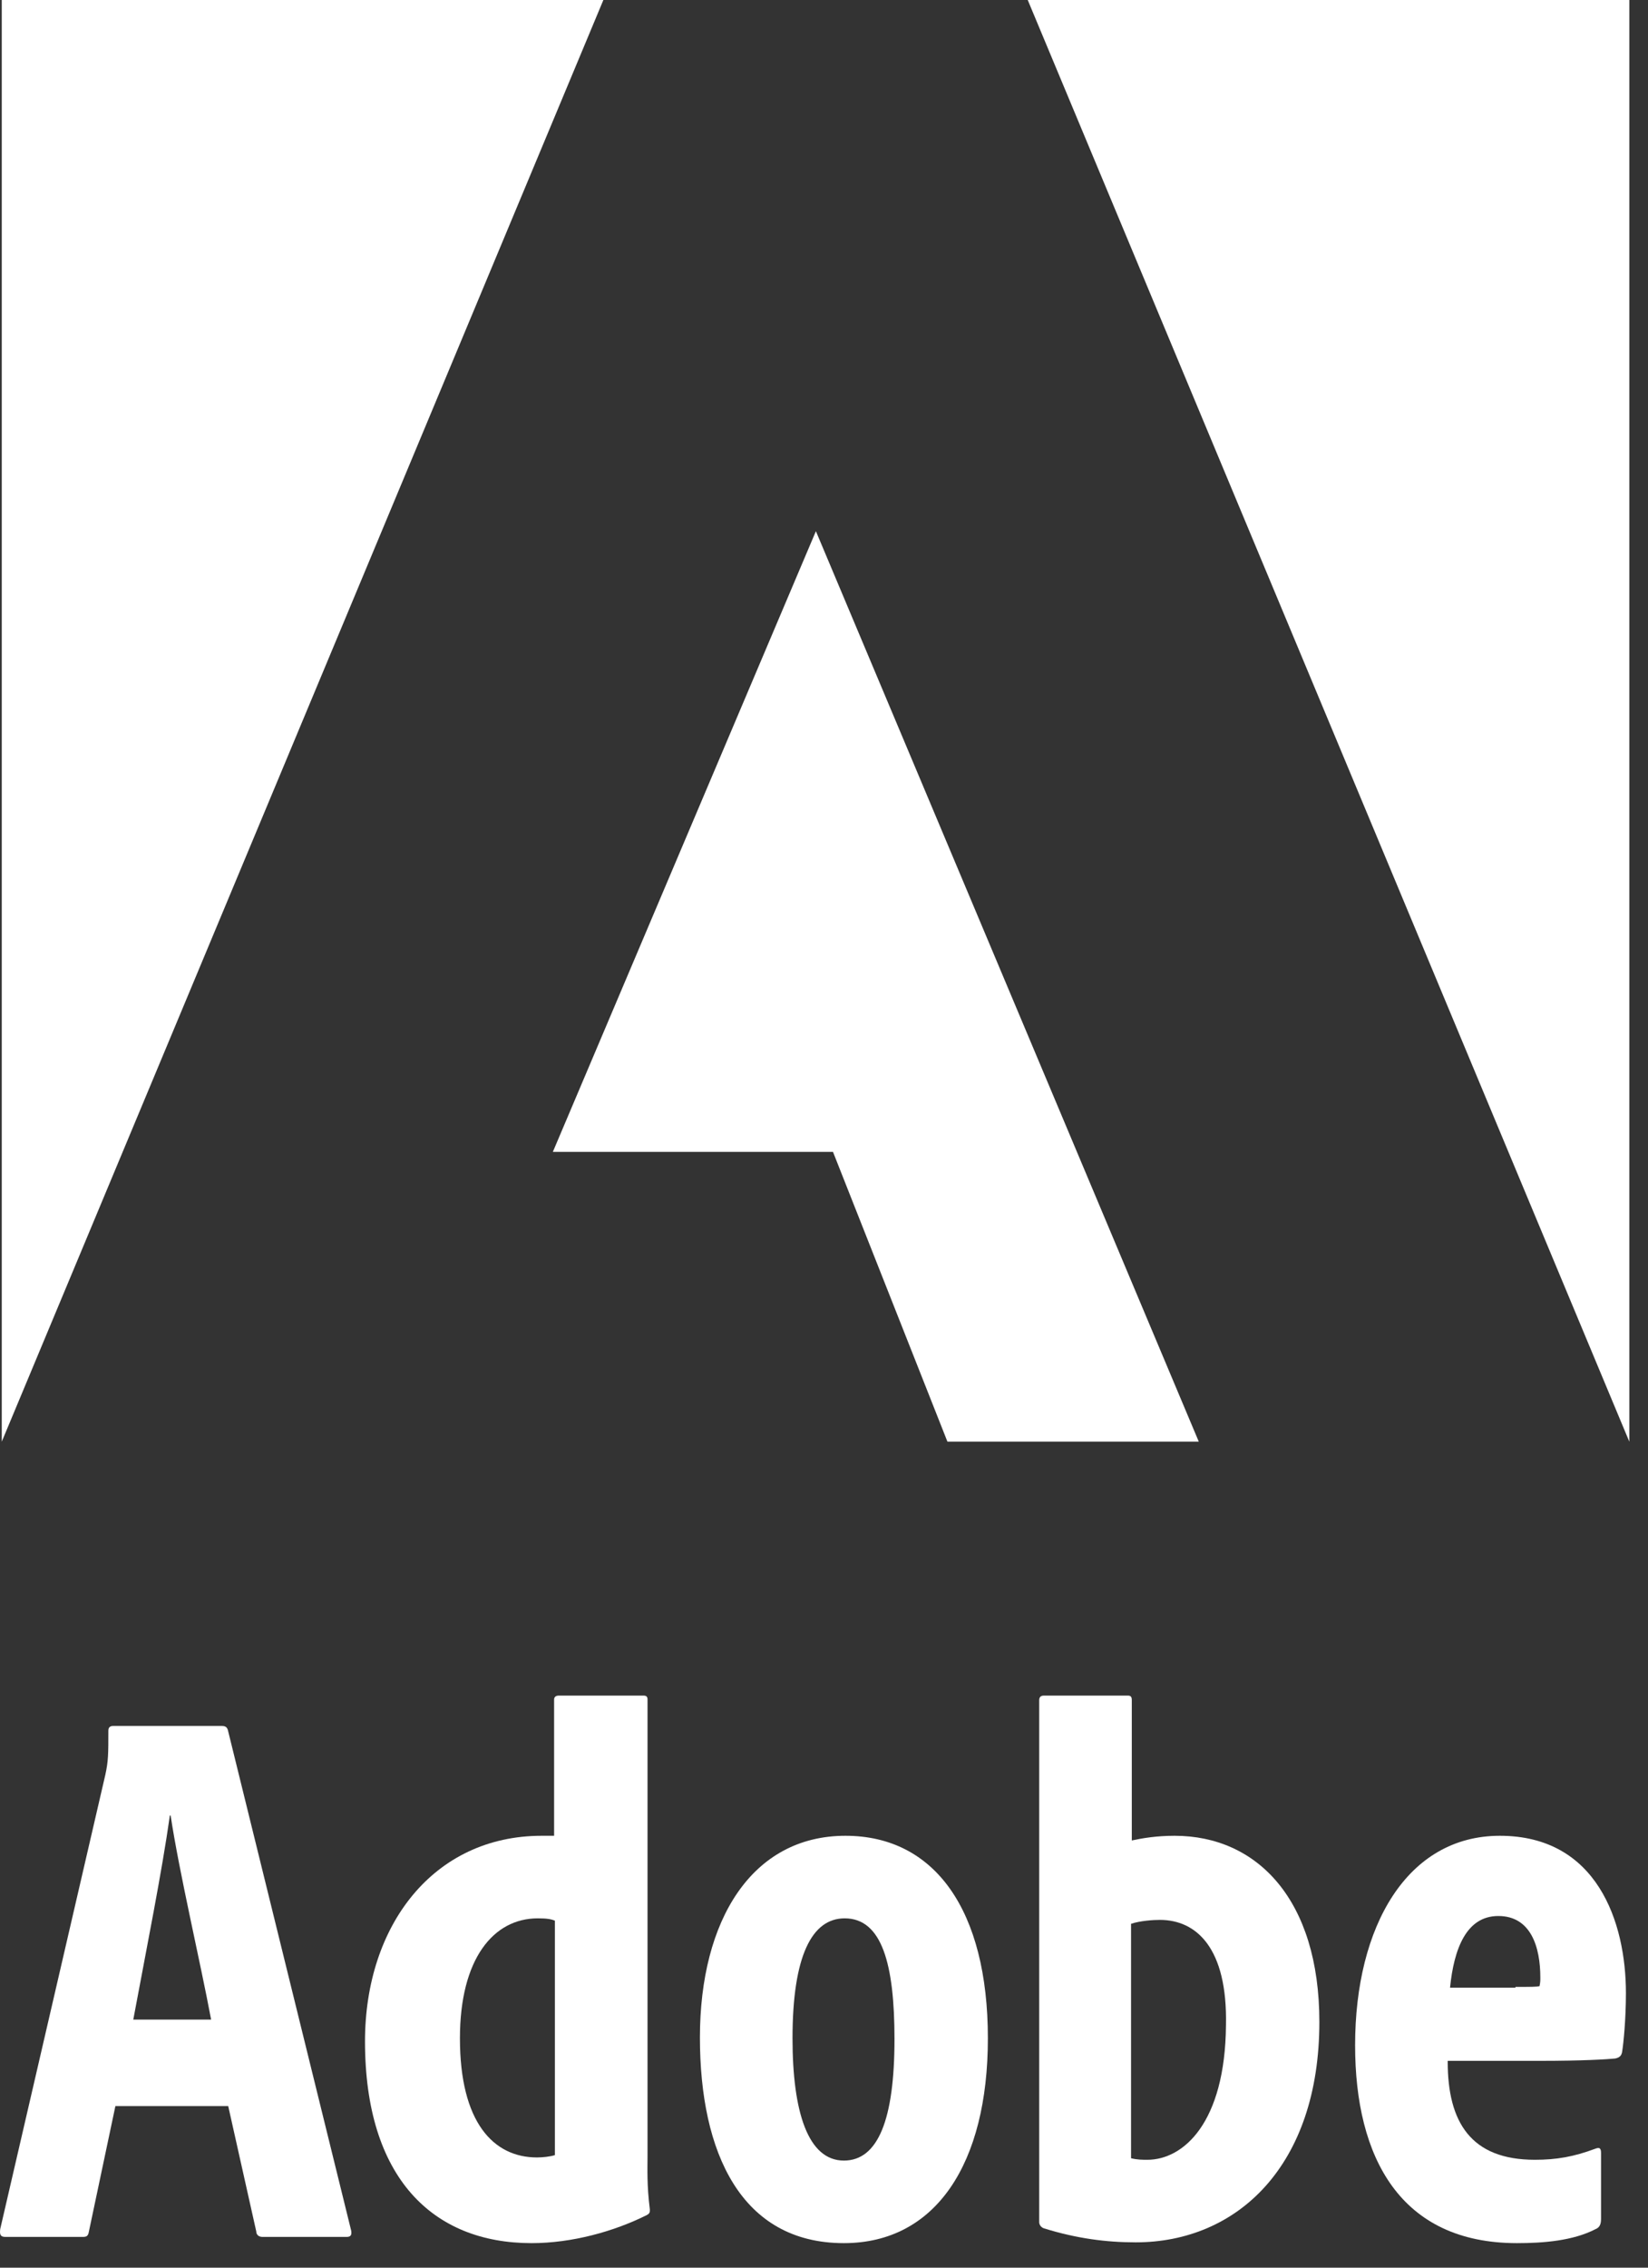
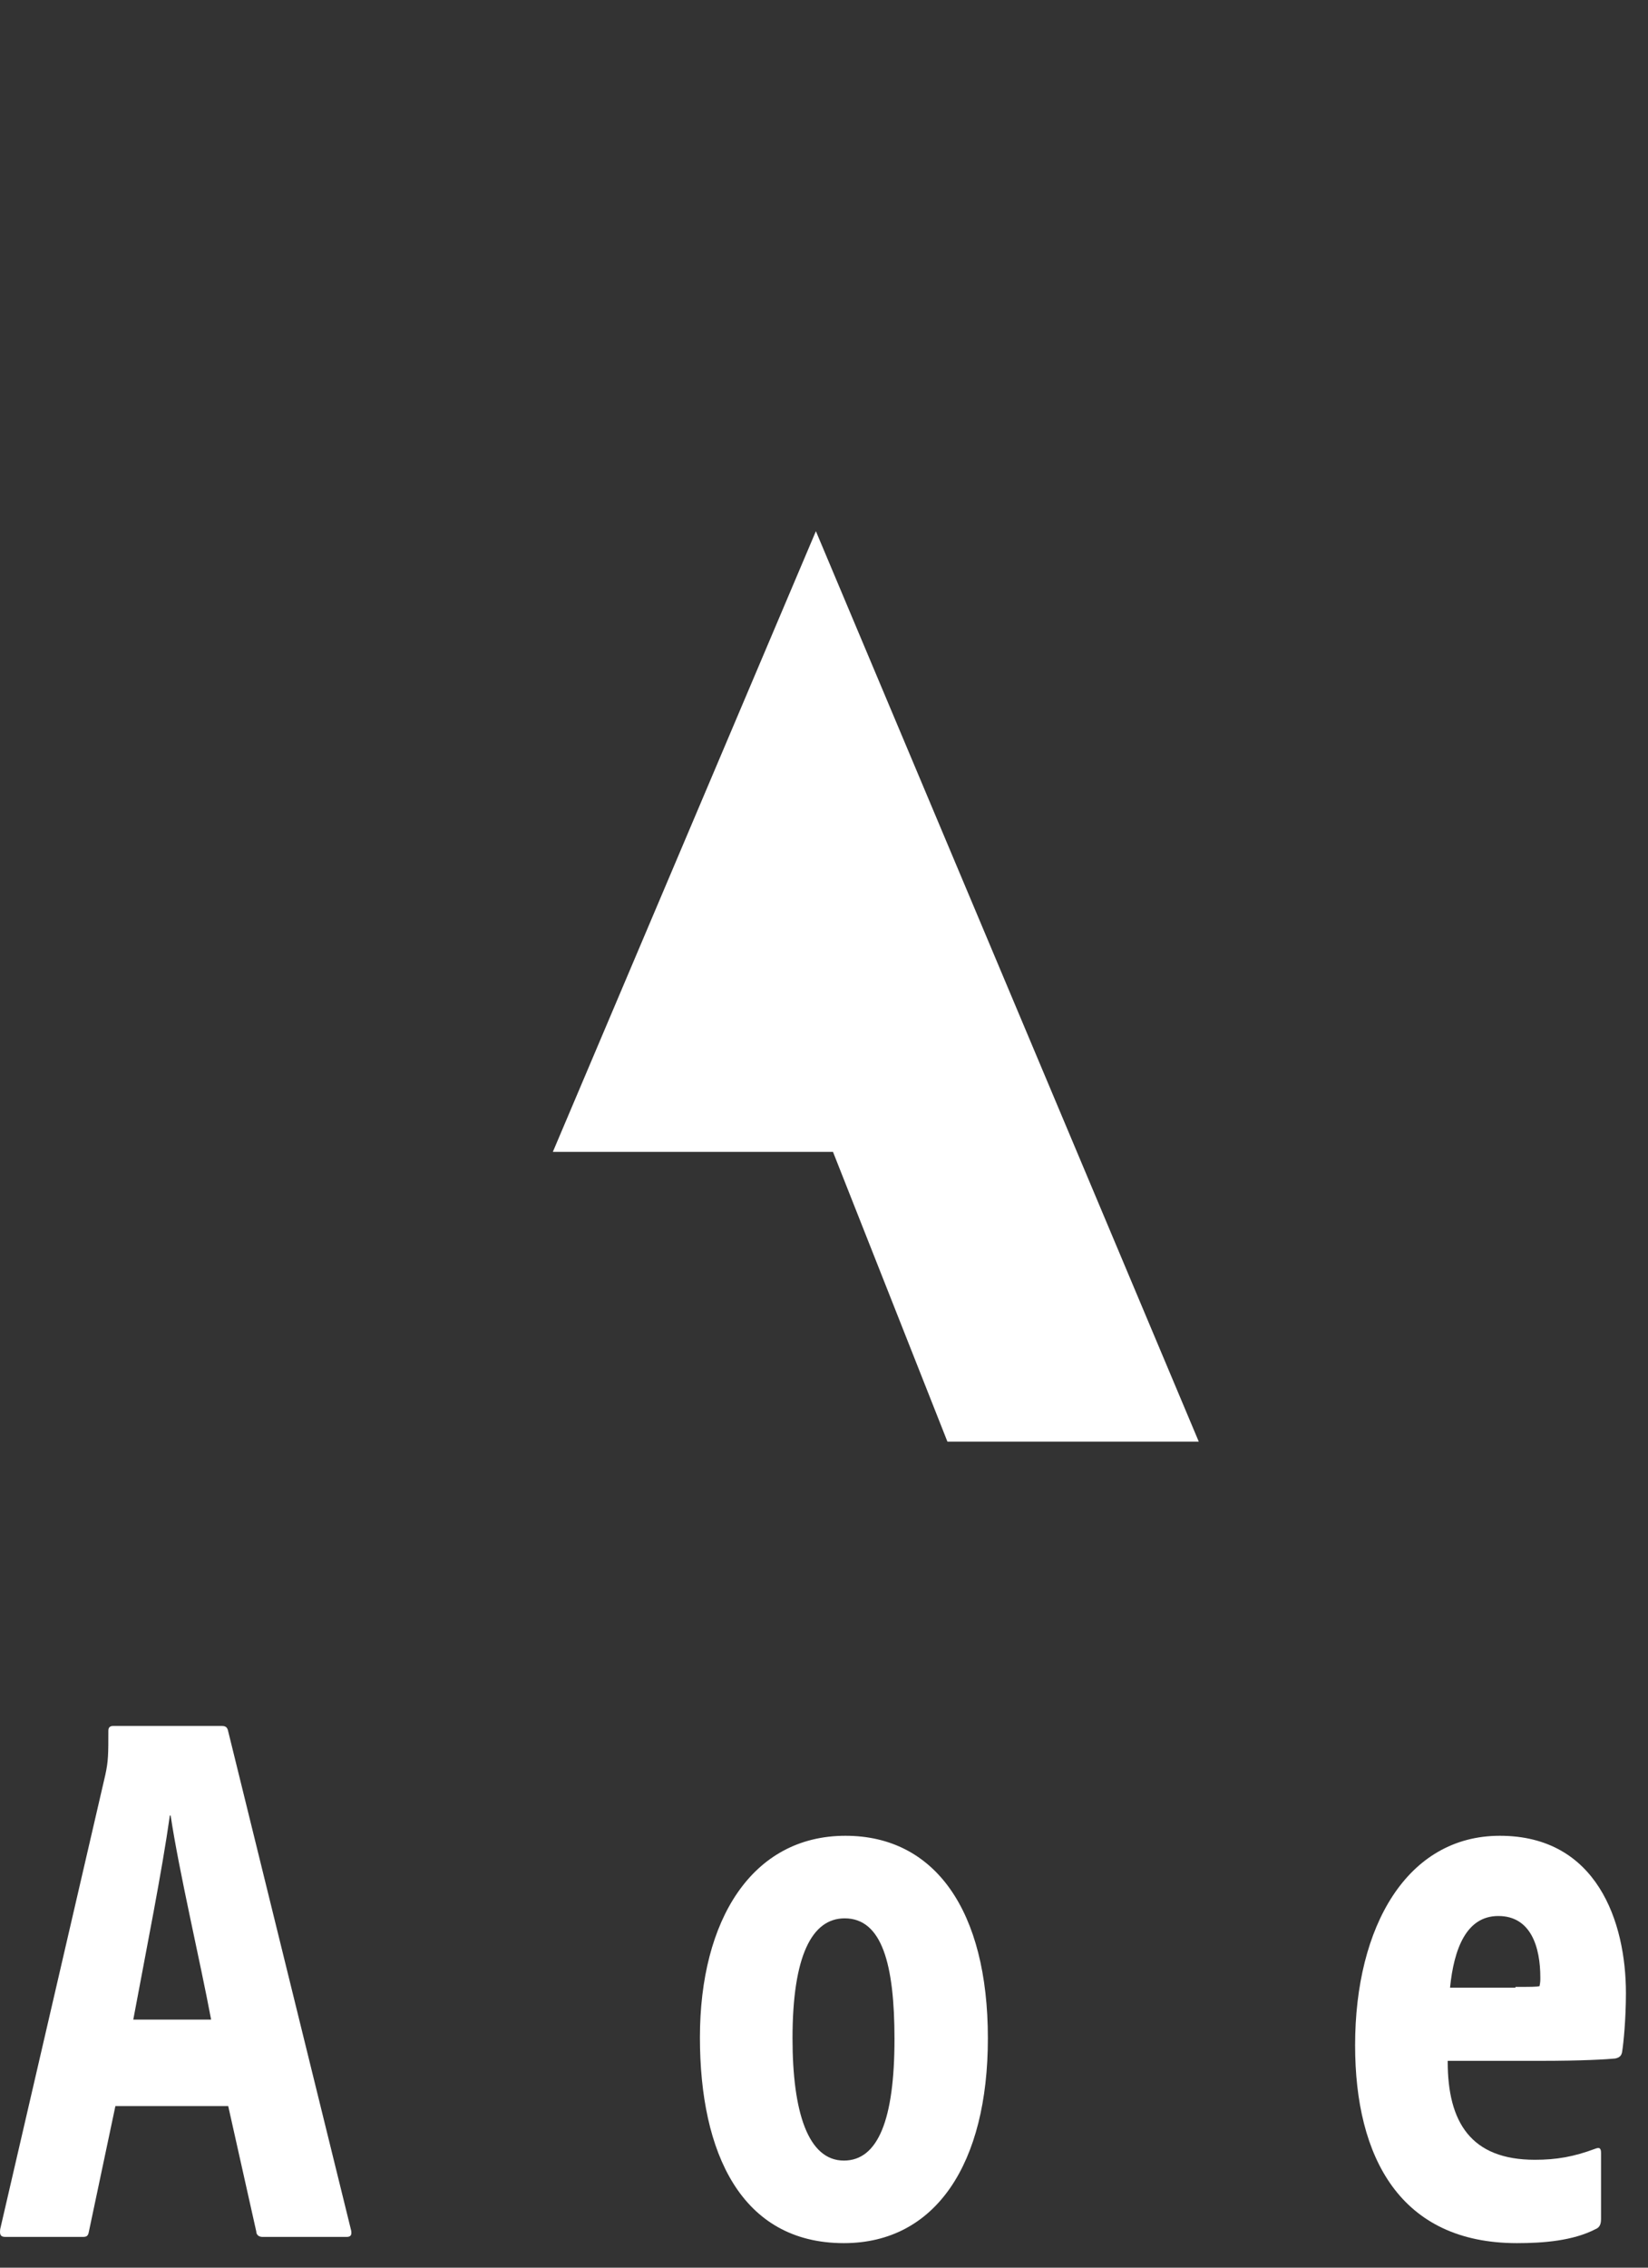
<svg xmlns="http://www.w3.org/2000/svg" width="48" height="66" viewBox="0 0 48 66" fill="none">
  <rect x="0" y="0" width="48" height="66" fill="#333333" stroke="none" />
-   <path d="M29.934 0H47.456V41.96L29.934 0Z" fill="white" />
-   <path d="M17.574 0H0.051V41.96L17.574 0Z" fill="white" />
  <path d="M23.764 15.46L34.916 41.959H27.595L24.262 33.526H16.102L23.764 15.46Z" fill="white" />
  <path d="M3.361 61.297L2.59 64.946C2.567 65.082 2.522 65.105 2.408 65.105H0.164C0.028 65.105 -0.017 65.06 0.006 64.878L3.066 51.663C3.156 51.255 3.156 51.05 3.156 50.37C3.156 50.28 3.202 50.234 3.293 50.234H6.466C6.579 50.234 6.625 50.28 6.647 50.393L10.229 64.924C10.252 65.06 10.206 65.105 10.093 65.105H7.645C7.532 65.105 7.464 65.037 7.464 64.946L6.647 61.297H3.361ZM6.149 58.78C5.831 57.08 5.219 54.496 4.97 52.841H4.947C4.721 54.451 4.267 56.718 3.882 58.78H6.149Z" fill="white" />
-   <path d="M10.631 59.414C10.631 56.037 12.626 53.43 15.777 53.43H16.139V49.463C16.139 49.395 16.185 49.35 16.275 49.35H18.746C18.837 49.35 18.86 49.395 18.86 49.463V62.769C18.86 63.109 18.837 63.586 18.928 64.311C18.928 64.379 18.928 64.424 18.837 64.47C17.885 64.946 16.661 65.286 15.482 65.286C12.603 65.286 10.631 63.382 10.631 59.414ZM16.162 55.901C16.049 55.855 15.935 55.833 15.663 55.833C14.371 55.833 13.396 57.012 13.396 59.324C13.396 61.772 14.371 62.792 15.641 62.792C15.799 62.792 16.026 62.769 16.162 62.724V55.901Z" fill="white" />
  <path d="M28.773 59.324C28.773 62.974 27.254 65.286 24.579 65.286C21.587 65.286 20.386 62.656 20.386 59.301C20.386 55.878 21.904 53.43 24.625 53.43C27.232 53.43 28.773 55.606 28.773 59.324ZM23.083 59.324C23.083 61.477 23.537 62.883 24.579 62.883C25.577 62.883 26.053 61.682 26.053 59.347C26.053 57.17 25.69 55.833 24.602 55.833C23.65 55.833 23.083 56.921 23.083 59.324Z" fill="white" />
-   <path d="M32.852 49.35C32.943 49.35 32.965 49.395 32.965 49.486V53.566C33.282 53.498 33.691 53.43 34.212 53.43C36.615 53.43 38.428 55.289 38.428 58.848C38.428 63.019 36.048 65.263 33.078 65.263C32.217 65.263 31.356 65.15 30.404 64.855C30.336 64.832 30.268 64.764 30.268 64.674V49.486C30.268 49.395 30.313 49.35 30.404 49.35H32.852ZM33.781 55.878C33.6 55.878 33.215 55.901 32.943 55.992V62.815C33.124 62.86 33.282 62.86 33.419 62.86C34.461 62.86 35.685 61.795 35.708 58.938C35.753 56.694 34.847 55.878 33.781 55.878Z" fill="white" />
  <path d="M42.166 60.004C42.166 61.772 42.846 62.86 44.705 62.86C45.34 62.86 45.839 62.77 46.451 62.543C46.564 62.498 46.632 62.498 46.632 62.656V64.583C46.632 64.742 46.587 64.832 46.473 64.878C45.816 65.218 44.955 65.286 44.184 65.286C40.783 65.286 39.469 62.792 39.469 59.528C39.469 56.06 40.987 53.43 43.685 53.43C46.519 53.43 47.357 55.946 47.357 58.009C47.357 58.757 47.289 59.46 47.244 59.732C47.221 59.845 47.153 59.891 47.04 59.913C46.813 59.936 46.088 59.981 44.841 59.981H42.166V60.004ZM44.139 57.828C44.569 57.828 44.773 57.828 44.841 57.805C44.864 57.692 44.864 57.647 44.864 57.556C44.864 56.672 44.592 55.765 43.64 55.765C42.71 55.765 42.348 56.717 42.234 57.851H44.139V57.828Z" fill="white" />
</svg>